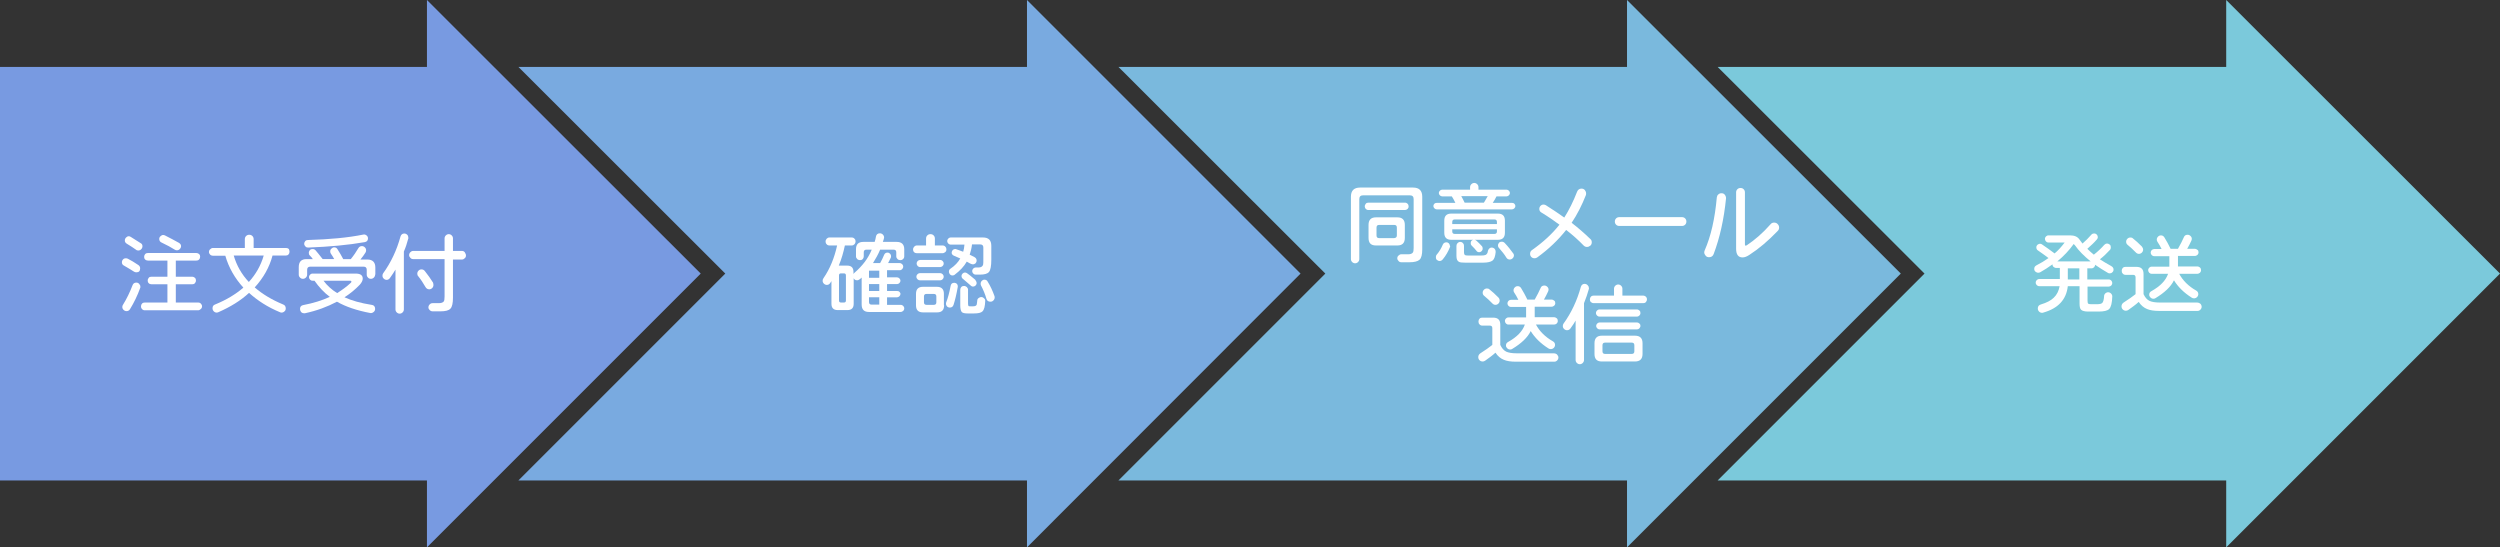
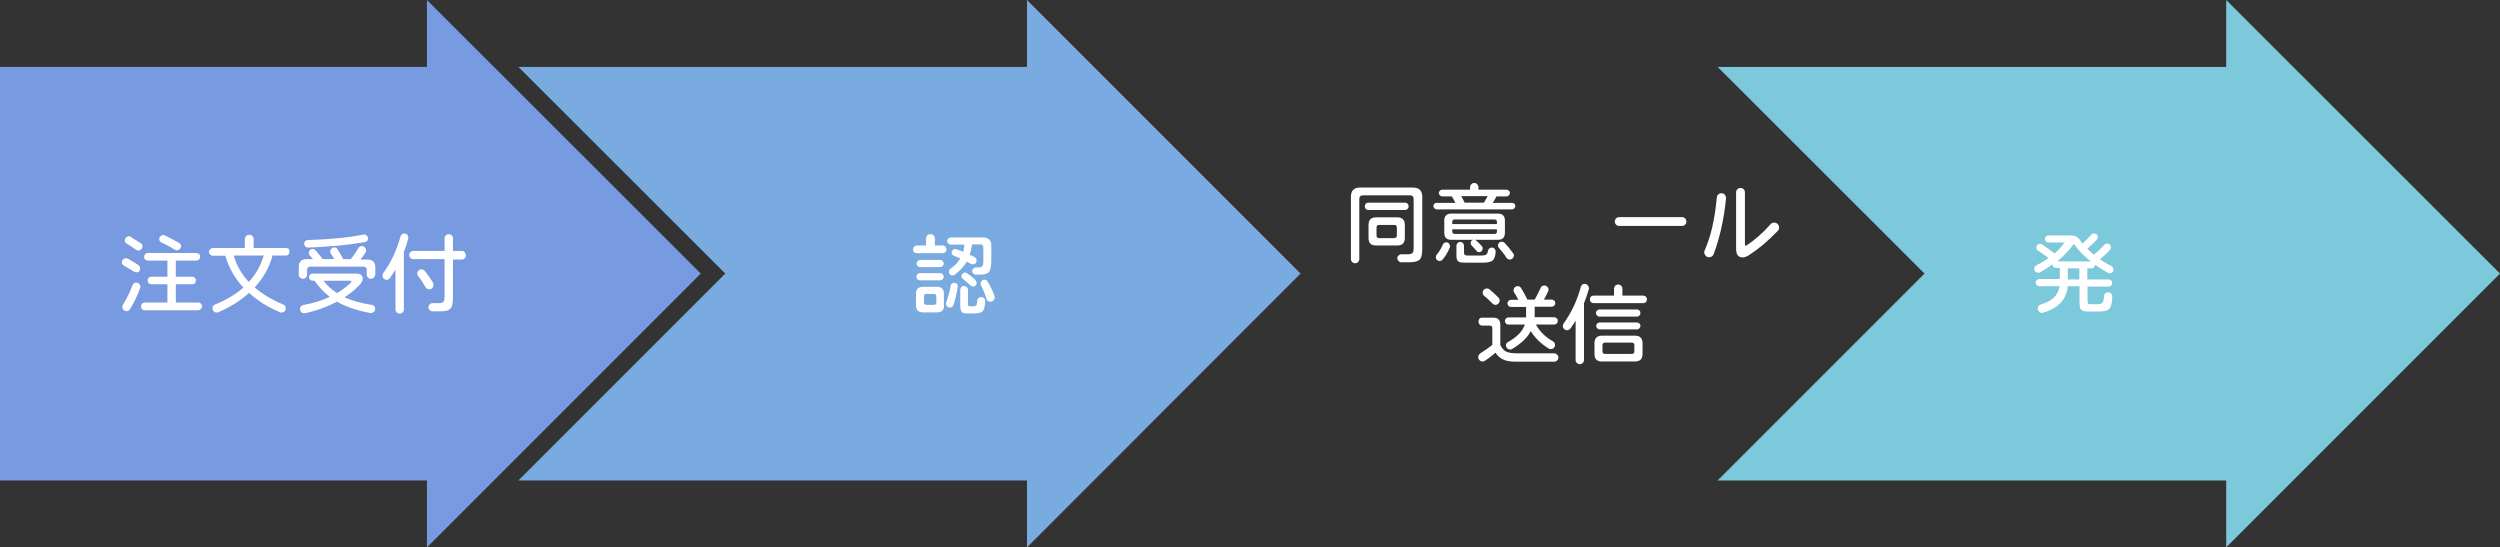
<svg xmlns="http://www.w3.org/2000/svg" version="1.1" id="_レイヤー_2" x="0px" y="0px" viewBox="0 0 1191.6 260.9" style="enable-background:new 0 0 1191.6 260.9;" xml:space="preserve">
  <rect x="0" y="0" width="1191.6" height="260.9" fill="#333333" stroke="none" />
  <style type="text/css">
	.st0{fill:#79AAE0;}
	.st1{fill:#7AB9DD;}
	.st2{fill:#7BC9DB;}
	.st3{fill:#789AE1;}
	.st4{fill:#FFFFFF;}
</style>
  <g id="_レイヤー_1-2">
    <polygon class="st0" points="619.9,130.4 489.5,0 489.5,31.9 247.1,31.9 345.7,130.4 247.1,229 489.5,229 489.5,260.9  " />
-     <polygon class="st1" points="906,130.4 775.5,0 775.5,31.9 533.1,31.9 631.7,130.4 533.1,229 775.5,229 775.5,260.9  " />
    <polygon class="st2" points="1191.6,130.4 1061.1,0 1061.1,31.9 818.7,31.9 917.3,130.4 818.7,229 1061.1,229 1061.1,260.9  " />
    <polygon class="st3" points="334,130.4 203.5,0 203.5,31.9 0,31.9 0,229 203.5,229 203.5,260.9  " />
    <path class="st4" d="M66.8,127.9c0,1.3-0.6,1.9-1.8,1.9c-0.4,0-0.7-0.1-1.1-0.3c-1.1-0.7-2.7-1.7-4.8-2.9c-0.7-0.3-1-0.9-1-1.6   c0-0.5,0.2-1,0.6-1.4s0.8-0.5,1.3-0.5c0.3,0,0.6,0.1,0.9,0.2c1.6,0.8,3.2,1.8,5,3C66.5,126.7,66.8,127.2,66.8,127.9z M66.8,137.3   c-1.3,3.6-2.9,6.9-4.8,10c-0.4,0.7-1,1-1.7,1c-0.5,0-1-0.2-1.4-0.6c-0.4-0.4-0.6-0.8-0.6-1.4c0-0.4,0.1-0.7,0.3-1   c1.8-2.9,3.3-6,4.6-9.4c0.3-0.8,0.9-1.2,1.8-1.2c0.5,0,1,0.2,1.3,0.6c0.4,0.4,0.6,0.8,0.6,1.3C67,136.8,66.9,137.1,66.8,137.3z    M67.9,117.4c0,0.5-0.2,1-0.6,1.4c-0.4,0.4-0.8,0.6-1.4,0.6c-0.4,0-0.8-0.1-1.1-0.4c-1.1-0.8-2.5-1.7-4.3-2.8c-0.7-0.4-1-0.9-1-1.6   c0-0.5,0.2-1,0.6-1.4c0.4-0.4,0.8-0.6,1.3-0.6c0.3,0,0.6,0.1,0.9,0.3c1.5,0.9,3.1,1.9,4.6,2.9C67.7,116.2,67.9,116.7,67.9,117.4z    M96.3,146c0,0.5-0.2,1-0.6,1.3c-0.4,0.4-0.8,0.6-1.3,0.6H69c-0.5,0-1-0.2-1.3-0.6c-0.4-0.4-0.5-0.8-0.5-1.3c0-0.5,0.2-1,0.5-1.3   c0.4-0.4,0.8-0.5,1.3-0.5h10.8v-8.7h-7.6c-0.5,0-1-0.2-1.3-0.5c-0.4-0.4-0.5-0.8-0.5-1.3s0.2-0.9,0.5-1.3s0.8-0.5,1.3-0.5h7.6v-7.7   h-9.3c-0.5,0-1-0.2-1.3-0.5c-0.4-0.4-0.5-0.8-0.5-1.3s0.2-1,0.5-1.3c0.4-0.4,0.8-0.5,1.3-0.5h23.1c0.5,0,1,0.2,1.3,0.5   c0.4,0.4,0.5,0.8,0.5,1.3s-0.2,1-0.5,1.3c-0.4,0.4-0.8,0.5-1.3,0.5h-9.8v7.7h7.8c0.5,0,0.9,0.2,1.3,0.5c0.4,0.4,0.5,0.8,0.5,1.3   s-0.2,0.9-0.5,1.3c-0.4,0.4-0.8,0.5-1.3,0.5h-7.8v8.7h10.7c0.5,0,1,0.2,1.3,0.6C96.1,145.1,96.3,145.5,96.3,146z M86.3,117.3   c0,0.5-0.2,1-0.6,1.4c-0.4,0.4-0.8,0.6-1.4,0.6c-0.4,0-0.7-0.1-1-0.3c-1.7-1.1-3.8-2.2-6.3-3.4c-0.7-0.3-1.1-0.9-1.1-1.7   c0-0.5,0.2-1,0.6-1.3c0.4-0.4,0.8-0.6,1.3-0.6c0.3,0,0.5,0.1,0.8,0.2c2.6,1.3,4.8,2.5,6.6,3.5C85.9,116.1,86.3,116.6,86.3,117.3z" />
    <path class="st4" d="M138,120c0,0.5-0.2,1-0.5,1.3c-0.4,0.4-0.8,0.5-1.3,0.5h-6.3c-1.5,5.6-4.3,10.6-8.5,15.2   c3.7,3.2,8.2,5.9,13.5,8.1c0.9,0.3,1.3,1,1.3,1.9c0,0.6-0.2,1.1-0.6,1.4c-0.4,0.4-0.9,0.6-1.4,0.6c-0.3,0-0.6-0.1-0.8-0.2   c-5.8-2.4-10.6-5.5-14.7-9.2c-4,3.7-8.9,6.7-14.6,9.2c-0.3,0.1-0.5,0.2-0.8,0.2c-0.5,0-1-0.2-1.4-0.6c-0.4-0.4-0.6-0.9-0.6-1.5   c0-0.9,0.4-1.5,1.3-1.8c5.4-2.2,9.8-4.9,13.4-8c-4.1-4.5-7-9.6-8.6-15.2h-5.9c-0.5,0-1-0.2-1.3-0.5c-0.4-0.4-0.6-0.8-0.6-1.3   c0-0.5,0.2-1,0.6-1.3c0.4-0.4,0.8-0.6,1.3-0.6h15.2v-4.2c0-0.6,0.2-1.1,0.6-1.5c0.4-0.4,0.9-0.6,1.5-0.6c0.6,0,1.1,0.2,1.5,0.6   c0.4,0.4,0.6,0.9,0.6,1.5v4.2h15.5c0.5,0,1,0.2,1.3,0.5C137.8,119,138,119.5,138,120L138,120z M125.7,121.8h-14.3   c1.4,4.8,3.8,9,7.2,12.6C121.9,130.8,124.3,126.6,125.7,121.8z" />
    <path class="st4" d="M178.8,130.9c0,0.5-0.2,1-0.6,1.4c-0.4,0.4-0.9,0.6-1.4,0.6c-0.6,0-1.1-0.2-1.4-0.6c-0.4-0.4-0.6-0.8-0.6-1.4   v-2.3c0-1-0.5-1.5-1.5-1.5h-25.4c-1,0-1.5,0.5-1.5,1.5v2.3c0,0.5-0.2,1-0.6,1.4c-0.4,0.4-0.9,0.6-1.4,0.6c-0.6,0-1-0.2-1.4-0.6   c-0.4-0.4-0.6-0.8-0.6-1.4v-3.6c0-2.5,1.2-3.8,3.7-3.8h3c-0.3-0.5-0.8-1.1-1.5-1.8c-0.3-0.3-0.4-0.7-0.4-1.2c0-0.5,0.2-0.9,0.5-1.3   c0.4-0.4,0.8-0.5,1.3-0.5c0.6,0,1,0.2,1.4,0.6c0.8,0.9,1.9,2.3,3.4,4.2h5.5c-0.5-0.9-1-1.8-1.6-2.6c-0.2-0.3-0.3-0.6-0.3-1.1   c0-0.5,0.2-1,0.6-1.3c0.4-0.4,0.8-0.6,1.3-0.6c0.7,0,1.2,0.3,1.5,0.8c1,1.6,2,3.2,2.8,4.8h3.6c1.4-1.7,2.6-3.5,3.6-5.2   c0.4-0.7,1-1,1.7-1c0.5,0,1,0.2,1.4,0.6c0.4,0.4,0.6,0.8,0.6,1.4c0,0.4-0.1,0.8-0.3,1.1c-0.7,1.1-1.4,2.1-2.4,3.3h3.3   c2.5,0,3.8,1.3,3.8,3.8V130.9L178.8,130.9z M178.8,147.2c0,0.6-0.2,1.1-0.7,1.5c-0.5,0.4-1,0.6-1.6,0.5c-6.4-1.2-11.7-3-15.9-5.4   c-4.5,2.4-9.6,4.3-15.2,5.5c-0.2,0-0.3,0-0.5,0c-0.6,0-1-0.2-1.4-0.6c-0.3-0.4-0.5-0.9-0.5-1.4c0-1.1,0.5-1.7,1.6-1.9   c4.7-0.9,8.9-2.2,12.6-3.9c-2.8-2.1-5.2-4.7-7.3-7.7h-0.9c-0.5,0-0.9-0.2-1.2-0.5c-0.3-0.3-0.5-0.7-0.5-1.2c0-0.5,0.2-0.9,0.5-1.2   c0.3-0.3,0.7-0.5,1.2-0.5h20.5c2.3,0,3.4,0.8,3.4,2.4c0,0.9-0.5,1.9-1.4,2.9c-2.1,2.2-4.5,4.2-7.3,6c3.5,1.6,7.8,2.8,12.9,3.6   C178.2,145.4,178.8,146.1,178.8,147.2z M175.4,113.6c0,1-0.5,1.6-1.5,1.8c-7.9,1.4-16.9,2.2-27,2.6c-0.5,0-0.9-0.1-1.3-0.5   c-0.4-0.4-0.6-0.8-0.6-1.3s0.2-0.9,0.5-1.3c0.4-0.4,0.8-0.5,1.3-0.5c10.3-0.3,19.1-1.1,26.4-2.6c0.5-0.1,1,0,1.5,0.4   C175.2,112.6,175.4,113.1,175.4,113.6L175.4,113.6z M167.2,134.8c0.2-0.2,0.3-0.3,0.3-0.5c0-0.3-0.2-0.5-0.6-0.5h-12.7   c1.7,2.3,3.9,4.3,6.5,5.9C163.1,138.2,165.3,136.6,167.2,134.8z" />
    <path class="st4" d="M194.6,113.7c-0.6,2.3-1.3,4.4-2.1,6.2v27.6c0,0.5-0.2,1-0.6,1.4c-0.4,0.4-0.9,0.6-1.4,0.6   c-0.5,0-1-0.2-1.4-0.6c-0.4-0.4-0.6-0.9-0.6-1.4v-19c-0.7,1.1-1.5,2.5-2.7,4.1c-0.4,0.5-0.9,0.8-1.5,0.8c-0.5,0-1-0.2-1.4-0.6   c-0.4-0.4-0.6-0.8-0.6-1.4c0-0.4,0.1-0.8,0.3-1.1c3.7-5.1,6.5-11,8.3-17.6c0.3-0.9,0.9-1.4,1.8-1.4c0.5,0,1,0.2,1.4,0.6   c0.4,0.4,0.5,0.8,0.5,1.3C194.7,113.4,194.7,113.6,194.6,113.7z M222.1,121.8c0,0.5-0.2,1-0.6,1.3c-0.4,0.4-0.8,0.6-1.3,0.6h-4.3   v18.2c0,2.6-0.4,4.4-1.2,5.2c-0.8,0.9-2.4,1.3-4.8,1.3h-3.7c-0.5,0-1-0.2-1.4-0.6c-0.4-0.4-0.6-0.8-0.6-1.3c0-0.5,0.2-1,0.6-1.4   c0.4-0.4,0.8-0.6,1.4-0.6h2.9c1.2,0,2-0.3,2.4-0.8c0.3-0.4,0.4-1.2,0.4-2.4v-17.8h-15c-0.5,0-1-0.2-1.3-0.6   c-0.4-0.4-0.6-0.8-0.6-1.3c0-0.5,0.2-1,0.6-1.4c0.4-0.4,0.8-0.6,1.3-0.6h15v-6c0-0.5,0.2-1,0.6-1.4c0.4-0.4,0.9-0.6,1.4-0.6   c0.5,0,1,0.2,1.4,0.6c0.4,0.4,0.6,0.9,0.6,1.4v6h4.3c0.5,0,1,0.2,1.3,0.6C221.9,120.8,222.1,121.3,222.1,121.8z M206.6,135.8   c0,0.6-0.2,1.1-0.6,1.5c-0.4,0.4-0.9,0.6-1.4,0.6c-0.8,0-1.4-0.4-1.8-1.1c-1.1-1.9-2.2-3.6-3.5-5.2c-0.3-0.3-0.4-0.7-0.4-1.2   c0-0.5,0.2-1,0.6-1.4c0.4-0.4,0.8-0.6,1.4-0.6c0.7,0,1.2,0.3,1.6,0.8c1.5,1.9,2.8,3.7,3.9,5.5C206.5,135.1,206.6,135.4,206.6,135.8   z" />
-     <path class="st4" d="M431,147c0,0.5-0.2,0.9-0.5,1.2c-0.4,0.3-0.8,0.5-1.3,0.5h-15c-2.4,0-3.5-1.2-3.5-3.6v-12.8   c-0.9,0.9-1.6,1.3-2.1,1.3c-0.8,0-1.4-0.3-1.7-1v12.2c0,2-1,3-3,3h-4.6c-2,0-3-1-3-3v-10.8c-0.1,0.2-0.3,0.5-0.6,0.9   c-0.4,0.6-0.9,0.9-1.6,0.9c-0.5,0-1-0.2-1.4-0.6c-0.4-0.4-0.6-0.8-0.6-1.4c0-0.4,0.1-0.8,0.4-1.2c3.1-4.5,5.2-9.7,6.5-15.6h-3.7   c-0.5,0-1-0.2-1.3-0.6c-0.4-0.4-0.5-0.8-0.5-1.3c0-0.5,0.2-0.9,0.5-1.3c0.4-0.4,0.8-0.6,1.3-0.6H406c0.5,0,1,0.2,1.3,0.6   c0.4,0.4,0.5,0.8,0.5,1.3c0,0.5-0.2,1-0.5,1.3c-0.4,0.4-0.8,0.6-1.3,0.6h-3.3c-0.7,3.3-1.6,6.5-2.9,9.6h4c2,0,3,1,3,3v1   c0.1-0.2,0.3-0.4,0.5-0.6c3.7-3.2,6.5-6.8,8.2-11H413c-0.9,0-1.3,0.4-1.3,1.3v1.9c0,0.5-0.2,1-0.5,1.3c-0.4,0.4-0.8,0.5-1.3,0.5   s-1-0.2-1.3-0.5c-0.4-0.4-0.6-0.8-0.6-1.3v-3.4c0-2.4,1.2-3.5,3.5-3.5h5.4c0.3-0.9,0.5-1.8,0.6-2.5c0.2-1.1,0.9-1.6,1.9-1.6   c0.5,0,1,0.2,1.4,0.6c0.4,0.4,0.6,0.9,0.6,1.4c0,0.3-0.2,1-0.6,2.1h6.6c2.4,0,3.6,1.2,3.6,3.5v3.4c0,0.5-0.2,1-0.6,1.3   c-0.4,0.4-0.8,0.5-1.3,0.5c-0.5,0-1-0.2-1.3-0.5c-0.4-0.4-0.6-0.8-0.6-1.3v-1.9c0-0.9-0.4-1.3-1.3-1.3h-6.4   c-0.9,2.2-2.1,4.3-3.4,6.4h3.4c0.7-1.3,1.4-2.6,1.9-3.9c0.3-0.7,0.8-1.1,1.6-1.1c0.5,0,0.9,0.2,1.2,0.5s0.5,0.7,0.5,1.2   c0,0.2,0,0.5-0.1,0.7c-0.3,0.7-0.7,1.5-1.3,2.6h5.5c0.5,0,0.8,0.2,1.2,0.5c0.3,0.3,0.5,0.7,0.5,1.2c0,0.5-0.2,0.8-0.5,1.2   c-0.3,0.3-0.7,0.5-1.2,0.5h-6v3.4h4.8c0.4,0,0.8,0.2,1.1,0.5c0.3,0.3,0.5,0.7,0.5,1.1s-0.2,0.8-0.5,1.1c-0.3,0.3-0.7,0.5-1.1,0.5   h-4.8v3.3h4.8c0.4,0,0.8,0.1,1.1,0.4c0.3,0.3,0.5,0.6,0.5,1s-0.2,0.8-0.5,1.1c-0.3,0.3-0.7,0.5-1.1,0.5h-4.8v3.6h6.5   c0.5,0,0.9,0.2,1.2,0.5C430.8,146.1,431,146.5,431,147z M403.2,143.2v-11.9c0-0.7-0.3-1-1-1h-1.3c-0.7,0-1,0.3-1,1v11.9   c0,0.7,0.3,1,1,1h1.3C402.9,144.2,403.2,143.9,403.2,143.2z M419.1,132.4V129h-4.9v3.4H419.1z M419.1,138.7v-3.3h-4.9v3.3H419.1z    M419.1,145.3v-3.6h-4.9v2.2c0,0.9,0.4,1.3,1.3,1.3H419.1z" />
    <path class="st4" d="M451.1,118.9c0,0.5-0.2,1-0.6,1.3s-0.8,0.5-1.3,0.5H437c-0.5,0-1-0.2-1.3-0.5c-0.4-0.4-0.5-0.8-0.5-1.3   c0-0.5,0.2-0.9,0.5-1.3c0.4-0.4,0.8-0.6,1.3-0.6h4.4v-3.3c0-0.6,0.2-1.1,0.6-1.5c0.4-0.4,0.9-0.6,1.5-0.6c0.6,0,1.1,0.2,1.5,0.6   c0.4,0.4,0.6,0.9,0.6,1.5v3.3h3.7c0.5,0,1,0.2,1.3,0.6C451,118,451.1,118.5,451.1,118.9z M450,145.5c0,2.3-1.1,3.4-3.4,3.4H440   c-2.3,0-3.4-1.1-3.4-3.4v-5.4c0-2.3,1.1-3.4,3.4-3.4h6.5c2.3,0,3.4,1.1,3.4,3.4V145.5z M449.8,125.6c0,0.5-0.2,0.9-0.5,1.2   c-0.3,0.3-0.8,0.5-1.2,0.5h-9.5c-0.5,0-0.9-0.2-1.2-0.5c-0.3-0.3-0.5-0.8-0.5-1.2s0.2-0.9,0.5-1.2c0.3-0.3,0.8-0.5,1.2-0.5h9.5   c0.5,0,0.9,0.2,1.2,0.5C449.6,124.7,449.8,125.1,449.8,125.6z M449.8,131.9c0,0.5-0.2,0.9-0.5,1.2c-0.3,0.3-0.7,0.5-1.2,0.5h-9.6   c-0.5,0-0.9-0.2-1.2-0.5c-0.3-0.3-0.5-0.7-0.5-1.2s0.2-0.9,0.5-1.2c0.3-0.3,0.7-0.5,1.2-0.5h9.6c0.5,0,0.9,0.2,1.2,0.5   C449.6,131,449.8,131.4,449.8,131.9z M446.3,144.1v-2.8c0-0.8-0.4-1.2-1.2-1.2h-3.5c-0.8,0-1.2,0.4-1.2,1.2v2.8   c0,0.8,0.4,1.2,1.2,1.2h3.5C445.9,145.3,446.3,144.9,446.3,144.1z M456.5,136.8c-0.6,3.5-1.3,6.3-2,8.5c-0.3,0.9-0.9,1.3-1.8,1.3   c-0.5,0-0.9-0.2-1.3-0.5c-0.3-0.4-0.5-0.8-0.5-1.3c0-0.3,0-0.5,0.1-0.7c0.8-2,1.5-4.6,2.1-7.8c0.2-1,0.7-1.5,1.7-1.5   c0.5,0,1,0.2,1.4,0.6C456.4,135.8,456.6,136.2,456.5,136.8z M472.5,123.8c0,3-0.4,5-1.1,5.8c-0.7,0.9-2.2,1.3-4.4,1.3h-2   c-0.4,0-0.8-0.2-1.1-0.5c-0.3-0.3-0.5-0.7-0.5-1.2s0.2-0.9,0.5-1.2c0.3-0.3,0.7-0.5,1.1-0.5h1.4c1.2,0,2-0.5,2.2-1.4   c0.1-0.3,0.1-1.3,0.1-3v-5.1c0-1-0.5-1.5-1.5-1.5h-3.9c-0.2,1.8-0.6,3.4-1.1,4.9c0.5,0.2,1.2,0.6,2.2,1.1c0.7,0.4,1.1,0.9,1.1,1.7   c0,0.5-0.2,0.9-0.5,1.3c-0.4,0.3-0.8,0.5-1.3,0.5c-0.4,0-0.9-0.2-1.5-0.5c-0.5-0.3-0.9-0.5-1.4-0.8c-1.3,2.3-3.2,4.3-5.7,6.2   c-0.3,0.3-0.7,0.4-1.1,0.4c-0.5,0-0.9-0.2-1.2-0.5c-0.3-0.4-0.5-0.8-0.5-1.3c0-0.6,0.2-1.1,0.7-1.4c2.1-1.4,3.7-3.1,4.7-4.9   c-1.1-0.5-2.1-0.9-3-1.3c-0.7-0.3-1.1-0.8-1.1-1.5c0-0.4,0.2-0.8,0.5-1.2c0.3-0.3,0.7-0.5,1.1-0.5c0.2,0,0.4,0,0.6,0.1   c1,0.3,2.1,0.8,3.3,1.2c0.3-1,0.5-2.1,0.6-3.4h-6.5c-0.5,0-0.9-0.2-1.2-0.5c-0.3-0.3-0.5-0.7-0.5-1.2s0.2-0.9,0.5-1.2   s0.7-0.5,1.2-0.5h15.3c2.7,0,4,1.3,4,4C472.5,117.1,472.5,123.8,472.5,123.8z M469.6,143.4c-0.1,2.6-0.5,4.2-1.3,5   c-0.7,0.7-2,1-4.1,1h-3c-1.4,0-2.4-0.2-2.8-0.7c-0.4-0.5-0.7-1.5-0.7-3v-7.6c0-0.5,0.2-1,0.5-1.3c0.4-0.4,0.8-0.5,1.3-0.5   c0.5,0,0.9,0.2,1.3,0.5c0.4,0.4,0.6,0.8,0.6,1.3v6.5c0,0.6,0.1,1,0.2,1.2c0.1,0.2,0.5,0.2,1,0.2h1.2c0.9,0,1.4-0.2,1.7-0.7   c0.1-0.3,0.2-1,0.3-2c0-0.5,0.2-0.9,0.6-1.2c0.4-0.3,0.8-0.5,1.3-0.5c0.5,0,1,0.2,1.3,0.6C469.4,142.4,469.6,142.9,469.6,143.4z    M465.5,134.9c0,0.5-0.2,0.9-0.5,1.2c-0.3,0.3-0.8,0.5-1.2,0.5c-0.4,0-0.7-0.1-1-0.4c-0.8-0.7-2-1.7-3.6-3.1   c-0.6-0.4-0.9-0.9-0.9-1.5c0-0.5,0.2-0.9,0.5-1.2c0.3-0.3,0.7-0.5,1.2-0.5c0.3,0,0.6,0.1,0.9,0.3c0.8,0.5,2.1,1.6,3.9,3.1   C465.2,133.9,465.5,134.4,465.5,134.9z M474,141.1c0.1,0.2,0.1,0.5,0.1,0.7c0,0.5-0.2,1-0.6,1.4c-0.4,0.4-0.8,0.6-1.4,0.6   c-1,0-1.6-0.4-1.9-1.3c-0.7-2.4-1.6-4.5-2.6-6.4c-0.1-0.2-0.2-0.5-0.2-0.9c0-0.5,0.2-1,0.5-1.3c0.4-0.4,0.8-0.6,1.3-0.6   c0.7,0,1.3,0.3,1.6,1C472.1,136.4,473.1,138.6,474,141.1z" />
    <path class="st4" d="M677.9,118.9c0,2.4-0.4,4.1-1.3,4.9s-2.5,1.2-4.8,1.2h-3.9c-0.5,0-1-0.2-1.3-0.6c-0.4-0.4-0.6-0.8-0.6-1.3   c0-0.5,0.2-1,0.6-1.3c0.4-0.4,0.8-0.6,1.3-0.6h3.3c1.1,0,1.8-0.3,2.2-0.8c0.3-0.4,0.4-1.1,0.4-2.2V94.9c0-1.2-0.6-1.8-1.8-1.8   h-22.3c-1.2,0-1.8,0.6-1.8,1.8v28.6c0,0.5-0.2,1-0.6,1.4c-0.4,0.4-0.9,0.6-1.4,0.6c-0.5,0-1-0.2-1.4-0.6c-0.4-0.4-0.6-0.9-0.6-1.4   V93.8c0-3,1.5-4.4,4.4-4.4h25.2c3,0,4.4,1.5,4.4,4.4V118.9L677.9,118.9z M671.4,98.4c0,0.5-0.2,0.9-0.5,1.2s-0.8,0.5-1.2,0.5h-17.5   c-0.5,0-0.9-0.2-1.2-0.5c-0.3-0.3-0.5-0.8-0.5-1.2c0-0.5,0.2-0.9,0.5-1.3c0.3-0.4,0.8-0.5,1.2-0.5h17.5c0.5,0,0.9,0.2,1.2,0.5   C671.3,97.5,671.4,98,671.4,98.4z M669.6,113.4c0,2.4-1.2,3.6-3.5,3.6h-10.3c-2.4,0-3.5-1.2-3.5-3.6v-6.2c0-2.4,1.2-3.6,3.5-3.6   h10.3c2.3,0,3.5,1.2,3.5,3.6V113.4z M665.8,112.2v-3.7c0-0.9-0.4-1.3-1.3-1.3h-7.1c-0.9,0-1.3,0.4-1.3,1.3v3.7   c0,0.9,0.4,1.3,1.3,1.3h7.1C665.4,113.4,665.8,113,665.8,112.2z" />
    <path class="st4" d="M722.3,98.2c0,0.4-0.2,0.8-0.5,1.1s-0.7,0.5-1.1,0.5h-35.9c-0.4,0-0.8-0.2-1.1-0.5c-0.3-0.3-0.5-0.7-0.5-1.1   s0.2-0.8,0.5-1.1c0.3-0.3,0.7-0.4,1.1-0.4h8.9c-0.5-1.1-1.1-2.1-1.7-3.1h-4.6c-0.4,0-0.8-0.2-1.1-0.5c-0.3-0.3-0.5-0.7-0.5-1.1   c0-0.4,0.2-0.8,0.5-1.1c0.3-0.3,0.7-0.5,1.1-0.5h13.3v-1.2c0-0.5,0.2-1,0.6-1.4c0.4-0.4,0.9-0.6,1.4-0.6c0.5,0,1,0.2,1.4,0.6   c0.4,0.4,0.6,0.9,0.6,1.4v1.2h13.4c0.4,0,0.8,0.2,1.1,0.5c0.3,0.3,0.5,0.7,0.5,1.1c0,0.4-0.2,0.8-0.5,1.1s-0.7,0.5-1.1,0.5h-4.8   c-0.5,1-1.1,2.1-1.8,3.1h9.2c0.4,0,0.8,0.1,1.1,0.4C722.1,97.4,722.3,97.8,722.3,98.2z M691.1,117.8c-0.8,2-1.9,4-3.4,5.8   c-0.4,0.5-0.9,0.8-1.5,0.8c-0.5,0-0.9-0.2-1.3-0.5c-0.4-0.3-0.5-0.8-0.5-1.3c0-0.5,0.1-0.9,0.3-1.1c1.3-1.5,2.3-3.2,3-4.9   c0.3-0.7,0.9-1.1,1.7-1.1c0.5,0,0.9,0.2,1.2,0.5c0.3,0.4,0.5,0.8,0.5,1.2C691.3,117.4,691.2,117.6,691.1,117.8L691.1,117.8z    M717.3,110.9c0,2.3-1.1,3.4-3.4,3.4h-11c0.3,0.1,0.6,0.2,0.8,0.4c0.9,0.8,1.8,1.7,2.6,2.6c0.3,0.3,0.4,0.7,0.4,1.2   c0,0.5-0.2,0.9-0.5,1.2c-0.3,0.3-0.7,0.5-1.2,0.5c-0.5,0-1-0.2-1.3-0.7c-0.5-0.7-1.3-1.5-2.3-2.5c-0.3-0.3-0.4-0.6-0.4-1.1   c0-0.9,0.4-1.4,1.2-1.6h-10.4c-2.3,0-3.4-1.1-3.4-3.4v-5.7c0-2.3,1.1-3.4,3.4-3.4h22.1c2.3,0,3.4,1.1,3.4,3.4   C717.3,105.2,717.3,110.9,717.3,110.9z M713.5,106.8v-1c0-0.8-0.4-1.2-1.2-1.2h-18.9c-0.8,0-1.2,0.4-1.2,1.2v1H713.5z M713.5,110.3   v-1h-21.3v1c0,0.8,0.4,1.2,1.2,1.2h18.9C713.1,111.5,713.5,111.1,713.5,110.3z M712.9,120.1c-0.2,2.1-0.7,3.5-1.5,4.1s-2.3,1-4.6,1   h-8.3c-1.6,0-2.6-0.1-3.1-0.4c-0.8-0.4-1.2-1.3-1.2-2.8v-4.8c0-0.5,0.2-1,0.5-1.3c0.4-0.4,0.8-0.6,1.3-0.6c0.5,0,1,0.2,1.3,0.6   c0.4,0.4,0.5,0.8,0.5,1.3v3c0,0.7,0.2,1.2,0.5,1.4c0.2,0.1,0.7,0.2,1.5,0.2h6.1c1.1,0,1.8-0.1,2.2-0.3c0.6-0.3,1-0.9,1.1-1.9   c0.1-0.4,0.3-0.8,0.6-1.1s0.7-0.5,1.2-0.5c0.5,0,1,0.2,1.4,0.6C712.8,119.1,712.9,119.6,712.9,120.1z M709.1,93.5h-12.6   c0.6,1,1.1,2.1,1.6,3.1h9.2C707.8,95.8,708.4,94.7,709.1,93.5z M721.6,121.7c0,0.5-0.2,1-0.6,1.4c-0.4,0.4-0.9,0.6-1.4,0.6   c-0.7,0-1.2-0.3-1.6-0.9c-0.9-1.5-2.1-3-3.6-4.7c-0.3-0.3-0.4-0.7-0.4-1.1c0-0.5,0.2-0.9,0.5-1.3c0.4-0.4,0.8-0.5,1.3-0.5   c0.5,0,1,0.2,1.4,0.6c1.7,1.8,3,3.5,4,4.9C721.5,121,721.6,121.4,721.6,121.7z" />
-     <path class="st4" d="M758.7,115.5c0,0.6-0.2,1.2-0.7,1.6s-1,0.6-1.6,0.6c-0.6,0-1.1-0.2-1.6-0.7c-2.4-2.5-5.2-5-8.3-7.4   c-3.8,4.8-8.4,9.2-13.8,13.1c-0.4,0.3-0.8,0.4-1.3,0.4c-0.6,0-1.1-0.2-1.5-0.6c-0.4-0.4-0.6-0.9-0.6-1.5c0-0.8,0.3-1.4,0.9-1.8   c5.4-3.8,9.7-7.8,13.1-12.1c-2.7-2-5.6-4-8.6-5.8c-0.7-0.4-1-1-1-1.7c0-0.6,0.2-1.1,0.6-1.5c0.4-0.4,0.9-0.6,1.4-0.6   c0.4,0,0.7,0.1,1.1,0.3c3.5,2.2,6.4,4.2,8.8,5.9c2.3-3.6,4.3-7.7,6.1-12.3c0.4-1,1.1-1.5,2.1-1.5c0.6,0,1.2,0.2,1.6,0.7   c0.4,0.5,0.6,1,0.6,1.6c0,0.3,0,0.6-0.1,0.8c-1.9,4.8-4.1,9.2-6.8,13.2c3,2.3,5.9,4.8,8.9,7.7C758.5,114.3,758.7,114.8,758.7,115.5   L758.7,115.5z" />
    <path class="st4" d="M803.8,105.6c0,0.6-0.2,1.1-0.6,1.5c-0.4,0.4-0.9,0.6-1.5,0.6h-29.9c-0.6,0-1.1-0.2-1.5-0.6   c-0.4-0.4-0.6-0.9-0.6-1.5c0-0.6,0.2-1.1,0.6-1.5c0.4-0.4,0.9-0.6,1.5-0.6h29.9c0.6,0,1.1,0.2,1.5,0.6   C803.6,104.5,803.8,105,803.8,105.6z" />
    <path class="st4" d="M822.7,94.5c-1,10.1-3,18.9-5.9,26.6c-0.4,1-1.1,1.5-2.2,1.5c-0.6,0-1.2-0.2-1.6-0.7s-0.7-1-0.7-1.6   c0-0.3,0.1-0.6,0.2-0.9c3-6.8,4.9-15.2,5.8-25.3c0.1-0.6,0.3-1.1,0.7-1.4c0.4-0.4,0.9-0.6,1.5-0.6c0.7,0,1.2,0.2,1.6,0.7   S822.7,93.9,822.7,94.5z M848,108.5c0,0.6-0.2,1.1-0.7,1.6c-4.5,4.7-9,8.5-13.5,11.4c-1.2,0.8-2.3,1.2-3.2,1.2   c-2.1,0-3.1-1.4-3.1-4.2V91.7c0-0.6,0.2-1.1,0.6-1.5c0.4-0.4,0.9-0.6,1.5-0.6c0.6,0,1.1,0.2,1.5,0.6c0.4,0.4,0.6,0.9,0.6,1.5v24.8   c0,0.4,0.1,0.6,0.4,0.6c0.1,0,0.3-0.1,0.5-0.2c3.9-2.6,7.7-5.9,11.4-10.1c0.4-0.5,1-0.7,1.6-0.7c0.6,0,1.2,0.2,1.6,0.6   C847.8,107.3,848,107.8,848,108.5z" />
    <path class="st4" d="M742.8,170.4c0,0.5-0.2,1-0.6,1.4c-0.4,0.4-0.8,0.6-1.4,0.6h-18.2c-2.5,0-4.4-0.3-5.8-0.9   c-1.5-0.6-2.9-1.7-4-3.4c-1.4,1.3-3.1,2.5-4.9,3.8c-0.4,0.3-0.8,0.4-1.2,0.4c-0.6,0-1.1-0.2-1.5-0.6s-0.6-0.9-0.6-1.5   c0-0.7,0.3-1.3,1-1.8c2.4-1.5,4.3-2.9,5.7-4v-8c0-0.8-0.4-1.2-1.2-1.2h-3.6c-0.5,0-1-0.2-1.3-0.6c-0.4-0.4-0.5-0.8-0.5-1.4   c0-0.5,0.2-1,0.5-1.3c0.4-0.4,0.8-0.5,1.3-0.5h5.2c2.3,0,3.4,1.1,3.4,3.4v9.6c0.7,1.5,1.6,2.6,2.8,3.2c1.1,0.5,2.7,0.8,4.9,0.8   h17.9c0.5,0,1,0.2,1.4,0.5C742.6,169.5,742.8,169.9,742.8,170.4z M714.8,143.3c0,0.5-0.2,1-0.6,1.4c-0.4,0.4-0.9,0.6-1.4,0.6   c-0.5,0-1-0.2-1.4-0.6c-1.3-1.4-2.7-2.6-4-3.7c-0.5-0.4-0.7-0.9-0.7-1.5c0-0.5,0.2-1,0.6-1.4c0.4-0.4,0.9-0.6,1.4-0.6   c0.5,0,0.9,0.1,1.2,0.4c1.3,1,2.7,2.3,4.3,3.9C714.6,142.2,714.8,142.7,714.8,143.3z M742.5,153c0,0.5-0.2,0.9-0.5,1.2   s-0.8,0.5-1.3,0.5h-8.6c1.7,3.2,4.4,5.9,8.1,8c0.7,0.4,1,1,1,1.7c0,0.5-0.2,1-0.6,1.4c-0.4,0.4-0.9,0.6-1.4,0.6   c-0.4,0-0.8-0.1-1.1-0.3c-3.8-2.4-6.6-5.2-8.5-8.3c-1.5,3.1-4.5,5.9-8.8,8.5c-0.3,0.2-0.6,0.3-1,0.3c-0.5,0-1-0.2-1.4-0.6   c-0.4-0.4-0.6-0.8-0.6-1.3c0-0.8,0.3-1.3,1-1.7c4.3-2.4,6.9-5.1,8-8.3h-7.8c-0.5,0-0.9-0.2-1.2-0.5s-0.5-0.8-0.5-1.2   c0-0.5,0.2-0.9,0.5-1.2s0.7-0.5,1.2-0.5h8.4v-5h-7.2c-0.5,0-0.9-0.2-1.2-0.5c-0.3-0.3-0.5-0.8-0.5-1.2s0.2-0.9,0.5-1.2   c0.3-0.3,0.8-0.5,1.2-0.5h3.5c-0.6-1.3-1.3-2.4-2-3.5c-0.2-0.3-0.3-0.6-0.3-1c0-0.5,0.2-1,0.6-1.4c0.4-0.4,0.8-0.6,1.4-0.6   c0.7,0,1.2,0.3,1.6,0.9c1.1,1.8,2.1,3.6,3,5.5h3.5c1.2-2.1,2.1-3.9,2.8-5.5c0.3-0.8,0.9-1.2,1.8-1.2c0.5,0,1,0.2,1.4,0.6   c0.4,0.4,0.6,0.8,0.6,1.4c0,0.2-0.1,0.5-0.2,0.8c-0.6,1.3-1.3,2.7-2,3.9h3.6c0.5,0,0.9,0.2,1.3,0.5c0.4,0.3,0.5,0.7,0.5,1.2   s-0.2,0.9-0.5,1.2c-0.4,0.3-0.8,0.5-1.3,0.5h-8v5h9.2c0.5,0,0.9,0.2,1.3,0.5S742.5,152.5,742.5,153z" />
    <path class="st4" d="M757.3,137.8c-0.6,2.1-1.3,4.3-2.3,6.7v27.1c0,0.5-0.2,1-0.6,1.4c-0.4,0.4-0.9,0.6-1.4,0.6s-1-0.2-1.4-0.6   c-0.4-0.4-0.6-0.9-0.6-1.4v-18.8c-0.5,0.9-1.3,2.2-2.5,3.8c-0.4,0.5-0.9,0.8-1.6,0.8c-0.5,0-1-0.2-1.4-0.6   c-0.4-0.4-0.6-0.8-0.6-1.4c0-0.4,0.1-0.8,0.3-1.1c3.7-5.1,6.5-11,8.3-17.6c0.3-0.9,0.9-1.4,1.8-1.4c0.5,0,1,0.2,1.4,0.6   c0.4,0.4,0.6,0.8,0.6,1.3C757.4,137.5,757.4,137.6,757.3,137.8z M785,142.7c0,0.5-0.2,0.9-0.5,1.3c-0.4,0.4-0.8,0.5-1.3,0.5h-23.6   c-0.5,0-0.9-0.2-1.3-0.5c-0.4-0.4-0.5-0.8-0.5-1.3c0-0.5,0.2-1,0.5-1.3c0.4-0.4,0.8-0.5,1.3-0.5h9.7v-3.3c0-0.5,0.2-1,0.6-1.4   c0.4-0.4,0.9-0.6,1.4-0.6c0.5,0,1,0.2,1.4,0.6c0.4,0.4,0.6,0.9,0.6,1.4v3.3h9.9c0.5,0,0.9,0.2,1.3,0.5   C784.8,141.7,785,142.1,785,142.7z M782.9,168.7c0,2.4-1.2,3.6-3.6,3.6h-15.8c-2.4,0-3.5-1.2-3.5-3.6v-5.1c0-2.4,1.2-3.6,3.5-3.6   h15.8c2.4,0,3.6,1.2,3.6,3.6V168.7z M781.9,149.2c0,0.5-0.2,0.9-0.5,1.2c-0.3,0.3-0.7,0.5-1.2,0.5h-17.8c-0.5,0-0.9-0.2-1.2-0.5   c-0.3-0.3-0.5-0.7-0.5-1.2c0-0.5,0.2-0.9,0.5-1.2c0.3-0.3,0.7-0.5,1.2-0.5h17.8c0.5,0,0.9,0.2,1.2,0.5   C781.8,148.3,781.9,148.7,781.9,149.2z M781.9,155.3c0,0.5-0.2,0.8-0.5,1.2c-0.3,0.3-0.7,0.5-1.1,0.5h-17.9c-0.4,0-0.8-0.2-1.1-0.5   s-0.5-0.7-0.5-1.2c0-0.4,0.2-0.8,0.5-1.1s0.7-0.5,1.1-0.5h17.9c0.4,0,0.8,0.2,1.1,0.5C781.8,154.5,781.9,154.9,781.9,155.3z    M779,167.4v-2.8c0-0.9-0.4-1.3-1.3-1.3h-12.6c-0.9,0-1.3,0.4-1.3,1.3v2.8c0,0.9,0.4,1.3,1.3,1.3h12.6   C778.6,168.7,779,168.3,779,167.4z" />
    <path class="st4" d="M1007.4,128.5c0,0.5-0.2,1-0.6,1.3c-0.4,0.4-0.8,0.5-1.3,0.5c-0.3,0-0.6-0.1-0.9-0.3c-2.1-1.2-4.1-2.5-6-3.8   c0,0.5-0.2,0.9-0.5,1.2c-0.3,0.3-0.7,0.5-1.2,0.5h-2v5.3h10.2c0.5,0,0.9,0.2,1.2,0.5c0.3,0.3,0.5,0.8,0.5,1.2s-0.2,0.9-0.5,1.2   c-0.3,0.3-0.8,0.5-1.2,0.5H995v6.7c0,0.7,0.1,1.2,0.3,1.4s0.7,0.3,1.4,0.3h2.8c1.3,0,2.2-0.2,2.6-0.7c0.4-0.5,0.7-1.5,0.8-3.2   c0-0.5,0.2-0.9,0.6-1.3c0.4-0.3,0.8-0.5,1.3-0.5c0.5,0,1,0.2,1.4,0.6c0.4,0.4,0.6,0.9,0.6,1.4c-0.1,3.1-0.6,5.1-1.5,6   c-0.8,0.8-2.5,1.2-5,1.2h-5c-1.6,0-2.7-0.3-3.3-0.8c-0.6-0.5-0.8-1.5-0.8-3.1v-8.2h-5.6c-0.7,6.4-4.6,10.6-11.7,12.6   c-0.2,0.1-0.4,0.1-0.6,0.1c-0.5,0-1-0.2-1.4-0.6c-0.4-0.4-0.6-0.9-0.6-1.5c0-1,0.5-1.6,1.5-1.9c2.7-0.8,4.8-1.9,6.1-3.2   c1.5-1.4,2.4-3.3,2.8-5.5h-9.7c-0.5,0-0.9-0.2-1.2-0.5c-0.3-0.3-0.5-0.7-0.5-1.2s0.2-0.9,0.5-1.2c0.3-0.3,0.7-0.5,1.2-0.5h9.8v-5.3   H980c-0.5,0-0.8-0.2-1.2-0.5s-0.5-0.7-0.5-1.2c-1.9,1.4-3.8,2.6-5.9,3.8c-0.3,0.1-0.6,0.2-0.9,0.2c-0.5,0-0.9-0.2-1.3-0.5   c-0.4-0.3-0.6-0.8-0.6-1.3c0-0.8,0.3-1.3,1-1.7c2-1,4-2.2,5.8-3.5c-1.7-1.3-3.4-2.5-5-3.6c-0.5-0.3-0.8-0.8-0.8-1.5   c0-0.5,0.2-0.9,0.5-1.2c0.4-0.3,0.8-0.5,1.3-0.5c0.3,0,0.7,0.1,0.9,0.3c1.9,1.3,3.9,2.7,6,4.3c1.7-1.4,3.3-3.2,4.8-5.2h-7.7   c-0.5,0-0.9-0.2-1.2-0.5c-0.3-0.3-0.5-0.8-0.5-1.2c0-0.5,0.2-0.9,0.5-1.2c0.3-0.3,0.7-0.5,1.2-0.5h10.3c2,0,3.5,0.6,4.4,1.9   c0.4,0.5,0.9,1.2,1.5,2c1.5-1.3,2.9-2.7,4.2-4.2c0.3-0.4,0.8-0.6,1.4-0.6c0.5,0,0.9,0.2,1.2,0.5c0.3,0.3,0.5,0.8,0.5,1.2   c0,0.5-0.2,0.9-0.5,1.2c-1.2,1.4-2.7,2.8-4.5,4.4c1,1,2,1.9,3.1,2.8c1.9-1.5,3.6-3.1,5-4.7c0.4-0.4,0.8-0.6,1.3-0.6   c0.5,0,0.9,0.2,1.3,0.5s0.5,0.8,0.5,1.3c0,0.5-0.1,0.9-0.4,1.2c-1.4,1.5-3,3.1-4.8,4.5c1.5,1,3.2,2,5.2,3.1   C1007,127.2,1007.4,127.7,1007.4,128.5L1007.4,128.5z M996.5,124.6c-3.2-2.6-5.7-5.1-7.5-7.7c-0.2-0.2-0.4-0.4-0.6-0.6   c-2.2,3.1-4.8,5.8-7.8,8.3C980.6,124.6,996.5,124.6,996.5,124.6z M991.1,133.2v-5.3h-5.5v5.3H991.1z" />
-     <path class="st4" d="M1049.4,146.2c0,0.5-0.2,1-0.6,1.4s-0.8,0.6-1.4,0.6h-18.2c-2.5,0-4.4-0.3-5.8-0.9c-1.5-0.6-2.9-1.7-4-3.4   c-1.4,1.3-3.1,2.5-4.9,3.8c-0.4,0.3-0.8,0.4-1.2,0.4c-0.6,0-1.1-0.2-1.5-0.6c-0.4-0.4-0.6-0.9-0.6-1.5c0-0.7,0.3-1.3,1-1.8   c2.4-1.5,4.3-2.9,5.7-4v-8c0-0.8-0.4-1.2-1.2-1.2h-3.6c-0.5,0-1-0.2-1.3-0.6c-0.4-0.4-0.5-0.8-0.5-1.4c0-0.5,0.2-1,0.5-1.3   c0.4-0.4,0.8-0.5,1.3-0.5h5.2c2.3,0,3.4,1.1,3.4,3.4v9.6c0.7,1.5,1.6,2.6,2.8,3.2c1.1,0.5,2.7,0.8,4.9,0.8h17.9   c0.5,0,1,0.2,1.4,0.5S1049.4,145.7,1049.4,146.2z M1021.5,119c0,0.5-0.2,1-0.6,1.4s-0.9,0.6-1.4,0.6c-0.5,0-1-0.2-1.4-0.6   c-1.3-1.4-2.7-2.6-4-3.7c-0.5-0.4-0.7-0.9-0.7-1.5c0-0.5,0.2-1,0.6-1.4s0.9-0.6,1.4-0.6c0.5,0,0.9,0.1,1.2,0.4   c1.3,1,2.7,2.3,4.3,3.9C1021.3,118,1021.5,118.5,1021.5,119z M1049.1,128.8c0,0.5-0.2,0.9-0.5,1.2c-0.4,0.3-0.8,0.5-1.3,0.5h-8.6   c1.7,3.2,4.4,5.9,8.1,8c0.7,0.4,1,1,1,1.7c0,0.5-0.2,1-0.6,1.4s-0.9,0.6-1.4,0.6c-0.4,0-0.8-0.1-1.1-0.3c-3.8-2.4-6.6-5.2-8.5-8.3   c-1.5,3.1-4.5,5.9-8.8,8.5c-0.3,0.2-0.6,0.3-1,0.3c-0.5,0-1-0.2-1.4-0.6c-0.4-0.4-0.6-0.8-0.6-1.3c0-0.8,0.3-1.3,1-1.7   c4.3-2.4,6.9-5.1,8-8.3h-7.8c-0.5,0-0.9-0.2-1.2-0.5c-0.3-0.3-0.5-0.8-0.5-1.2c0-0.5,0.2-0.9,0.5-1.2c0.3-0.3,0.7-0.5,1.2-0.5h8.4   v-5h-7.2c-0.5,0-0.9-0.2-1.2-0.5c-0.3-0.3-0.5-0.8-0.5-1.2s0.2-0.9,0.5-1.2c0.3-0.3,0.8-0.5,1.2-0.5h3.5c-0.6-1.3-1.3-2.4-2-3.5   c-0.2-0.3-0.3-0.6-0.3-1c0-0.5,0.2-1,0.6-1.4c0.4-0.4,0.8-0.6,1.4-0.6c0.7,0,1.2,0.3,1.6,0.9c1.1,1.8,2.1,3.6,3,5.5h3.5   c1.2-2.1,2.1-3.9,2.8-5.5c0.3-0.8,0.9-1.2,1.8-1.2c0.5,0,1,0.2,1.4,0.6c0.4,0.4,0.6,0.8,0.6,1.4c0,0.2-0.1,0.5-0.2,0.8   c-0.6,1.3-1.3,2.7-2,3.9h3.6c0.5,0,0.9,0.2,1.3,0.5c0.4,0.3,0.5,0.7,0.5,1.2s-0.2,0.9-0.5,1.2c-0.4,0.3-0.8,0.5-1.3,0.5h-8v5h9.2   c0.5,0,0.9,0.2,1.3,0.5C1049,127.9,1049.1,128.3,1049.1,128.8z" />
  </g>
</svg>